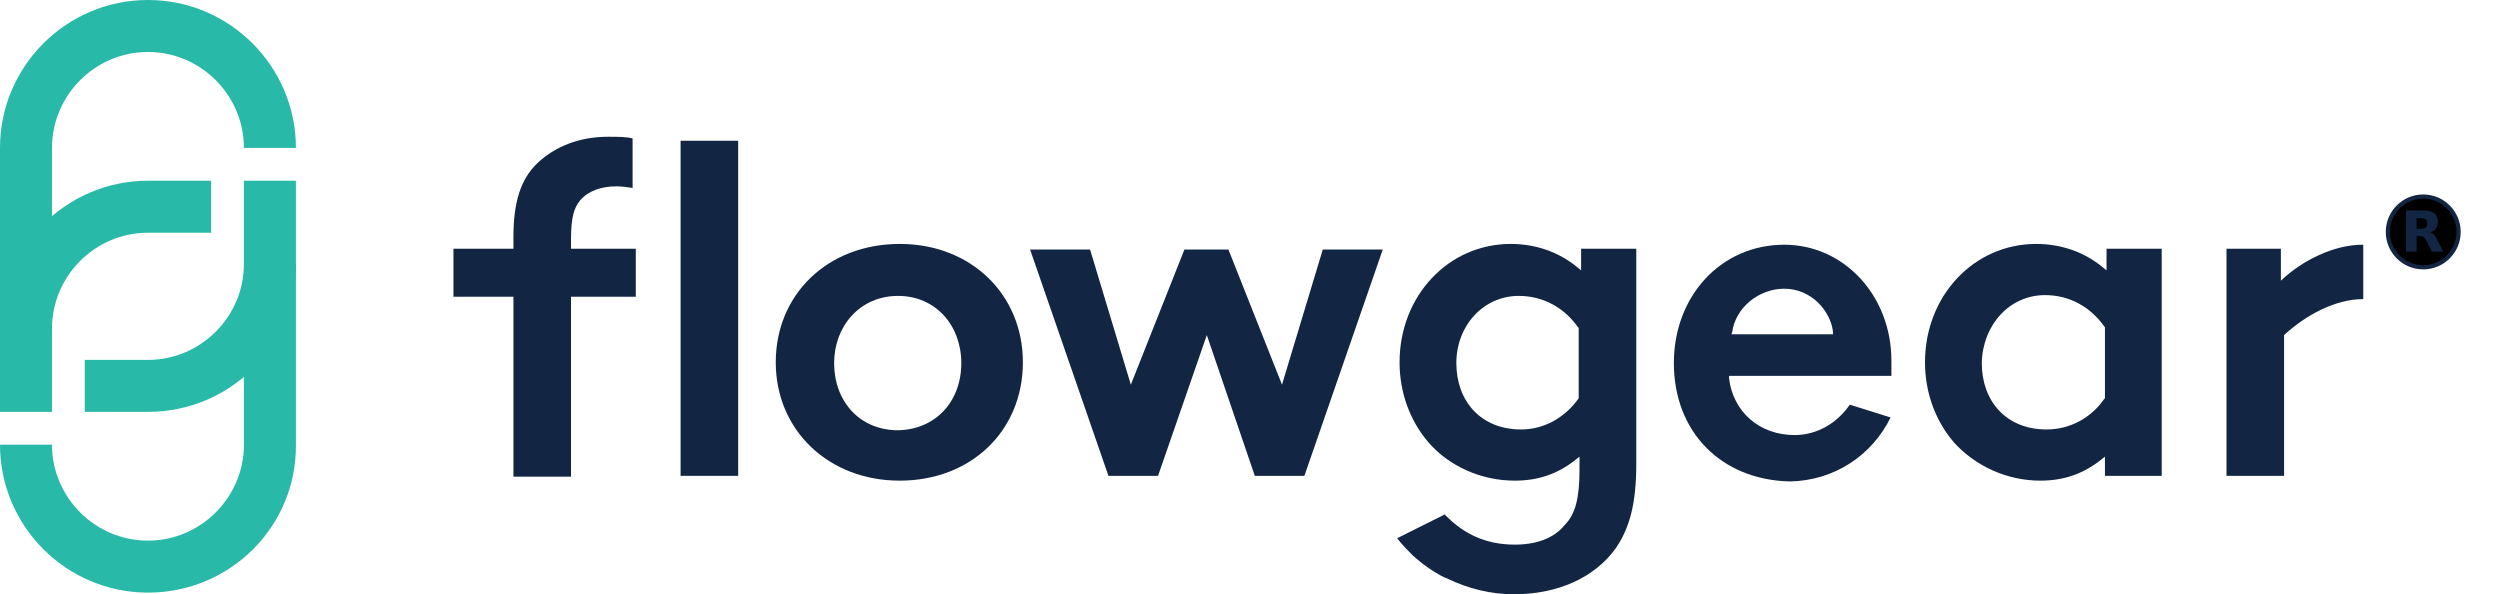
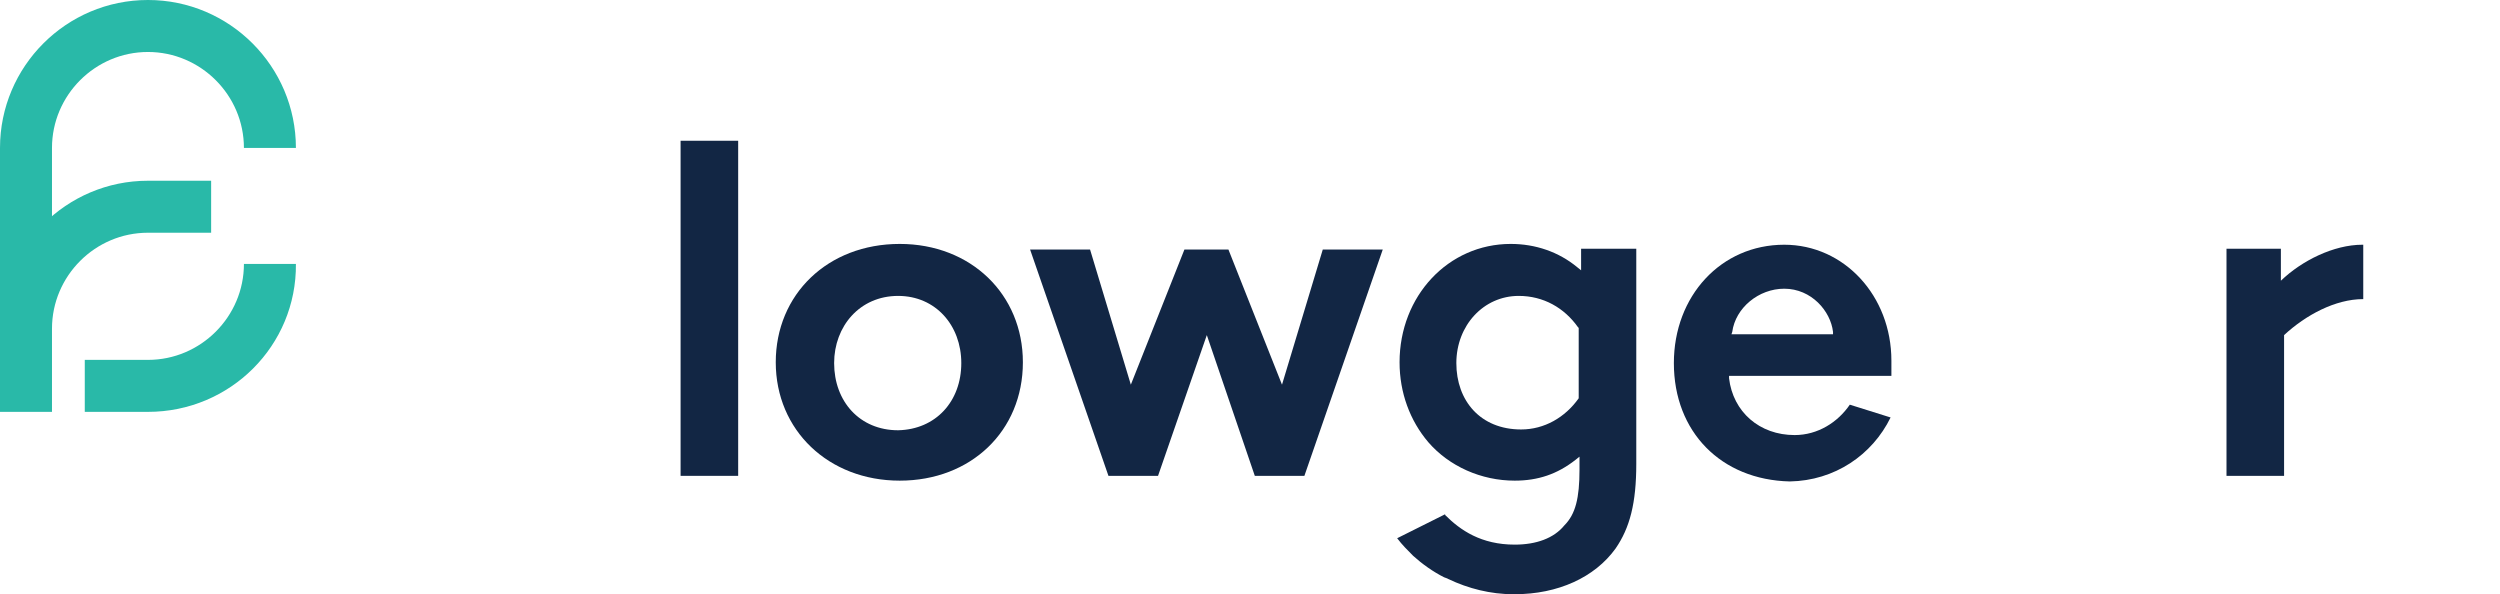
<svg xmlns="http://www.w3.org/2000/svg" id="Layer_1" x="0px" y="0px" width="604.168px" height="143.602px" viewBox="0 348.468 604.168 143.602" xml:space="preserve">
  <g>
    <g>
-       <path fill="#122644" d="M493.038,464.625c5.605,0,10.244-1.547,14.689-5.025l0.966-0.773v4.639h13.723c0-0.772,0-1.739,0-2.513   v-52.377H509.08v5.219l-0.966-0.773c-4.445-3.672-10.051-5.604-16.042-5.604c-15.075,0-26.865,12.563-26.865,28.604   c0,7.344,2.513,14.108,6.958,19.327C477.384,461.146,485.115,464.625,493.038,464.625z M494.198,419.785   c5.991,0,11.017,2.899,14.302,7.538l0.193,0.193v17.201l-0.193,0.193c-3.092,4.445-8.117,7.344-13.915,7.344   c-9.857,0-15.655-6.957-15.655-16.041C479.123,426.937,485.695,419.785,494.198,419.785z" />
      <path fill="#122644" d="M247.196,436.021c0,16.621-12.563,28.604-29.764,28.604s-29.957-12.177-29.957-28.604   c0-16.429,12.563-28.604,29.957-28.604C234.633,407.416,247.196,419.592,247.196,436.021z M232.314,436.214   c0-9.084-6.185-16.235-15.269-16.235c-9.277,0-15.462,7.345-15.462,16.235c0,9.276,6.185,16.234,15.462,16.234   C226.129,452.255,232.314,445.49,232.314,436.214z" />
      <g>
        <g>
          <path fill="#29B9A8" d="M12.563,448.003H0v-63.78c0-19.714,16.041-35.755,35.755-35.755s35.756,16.042,35.756,35.755H58.948     c0-12.756-10.437-23.193-23.193-23.193c-12.756,0-23.192,10.437-23.192,23.193V448.003z" />
          <path fill="#29B9A8" d="M12.563,427.903H0c0-19.714,16.041-35.756,35.755-35.756h15.269v12.563H35.755     C22.999,404.71,12.563,415.146,12.563,427.903z" />
        </g>
        <g>
-           <path fill="#29B9A8" d="M35.755,491.683C16.041,491.683,0,475.642,0,455.928h12.563c0,12.756,10.437,23.192,23.192,23.192     c12.757,0,23.193-10.437,23.193-23.192v-63.78h12.563v63.78C71.704,475.642,55.662,491.683,35.755,491.683z" />
          <path fill="#29B9A8" d="M35.755,448.003H20.487V435.44h15.269c12.757,0,23.193-10.437,23.193-23.192h12.563     C71.704,431.962,55.662,448.003,35.755,448.003z" />
        </g>
      </g>
      <rect x="164.475" y="382.484" fill="#122644" width="13.916" height="80.981" />
-       <path fill="#122644" d="M137.996,406.256c0-5.411,0.773-7.537,2.126-9.276c1.934-2.319,5.025-3.479,8.891-3.479   c1.16,0,2.706,0.193,3.866,0.386v-11.983c-1.74-0.386-3.673-0.386-5.992-0.386c-6.765,0-12.756,2.319-17.008,6.378   c-4.059,3.865-5.798,9.471-5.798,17.781v2.898h-14.496v11.597h14.496v43.486h13.915v-43.486h15.655v-11.597h-15.655V406.256   L137.996,406.256z" />
      <path fill="#122644" d="M570.928,407.609c-6.958,0-14.689,3.865-19.714,8.697v-7.731h-13.143v54.89h13.915v-34.016   c5.219-4.832,12.37-8.697,19.135-8.697v-13.143H570.928z" />
      <polygon fill="#122644" points="319.673,408.769 309.816,441.432 296.867,408.769 292.615,408.769 290.49,408.769    286.237,408.769 273.287,441.432 263.431,408.769 248.936,408.769 267.876,463.465 279.859,463.465 291.649,429.449    303.245,463.465 315.228,463.465 334.168,408.769   " />
      <path fill="#122644" d="M447.039,446.264c-2.898,4.252-7.73,7.345-13.335,7.345c-8.504,0-14.883-5.605-15.849-13.723v-0.58h39.234   c0,0,0-2.319,0-3.672c0-15.655-11.403-28.024-25.898-28.024c-15.269,0-26.672,12.369-26.672,28.604   c0,16.621,11.403,28.218,28.024,28.604l0,0l0,0c10.823-0.193,19.907-6.378,24.353-15.462L447.039,446.264z M418.629,428.676   c0.772-5.798,6.378-10.437,12.563-10.437c6.571,0,11.21,5.411,11.789,10.437v0.58h-24.545L418.629,428.676z" />
      <path fill="#122644" d="M382.1,408.575v5.219l-0.966-0.773c-4.445-3.672-10.051-5.604-16.042-5.604   c-15.075,0-26.865,12.563-26.865,28.604c0,7.344,2.513,14.108,6.958,19.327c5.025,5.798,12.756,9.277,20.874,9.277   c5.604,0,10.243-1.547,14.688-5.025l0.966-0.773v3.093c0,6.958-0.966,10.823-3.672,13.529c-2.513,3.092-6.765,4.639-11.982,4.639   c-8.118,0-13.143-3.479-16.815-7.151c0,0,0,0,0-0.193l0,0l-11.596,5.798c1.159,1.547,2.513,2.899,3.865,4.252   c2.126,1.933,4.832,3.866,7.537,5.219c0.193,0,0.387,0.193,0.58,0.193s0.193,0.193,0.387,0.193   c4.832,2.319,10.243,3.672,15.655,3.672l0,0c0.193,0,0.193,0,0.387,0c10.437,0,19.327-4.059,24.353-11.017   c3.479-5.025,5.024-11.017,5.024-20.486v-51.991H382.1z M381.521,444.718L381.521,444.718c-3.286,4.639-8.312,7.537-13.916,7.537   c-9.857,0-15.655-6.957-15.655-16.041s6.571-16.235,15.075-16.235c5.991,0,11.017,2.899,14.303,7.538l0.193,0.193V444.718z" />
    </g>
    <g transform="translate(298 24) scale(0.05 0.05)">
-       <circle stroke="#122644" stroke-width="20" cx="5752.329" cy="7610.336" r="171.05" />
-       <path fill="#122644" d="M5741.899,7594.882c10.625,0,18.359-2.129,22.988-6.191c4.648-3.867,7.148-10.43,7.148-19.707   c0-9.082-2.5-15.469-7.148-19.531c-4.629-3.867-12.363-5.801-22.988-5.801h-21.66v51.23H5741.899 M5720.239,7630.253v75.371   h-51.406v-199.277h78.477c26.27,0,45.41,4.453,57.598,13.34c12.363,8.711,18.359,22.617,18.359,41.758   c0,13.145-3.105,23.965-9.473,32.461c-6.387,8.32-15.859,14.688-28.809,18.555c7.148,1.738,13.34,5.41,18.945,11.016   s11.211,14.121,16.816,25.703l28.027,56.445h-54.707l-24.336-49.473c-4.844-9.863-9.863-16.816-14.883-20.293   c-5.039-3.672-11.797-5.605-20.117-5.605H5720.239" />
-     </g>
+       </g>
  </g>
</svg>